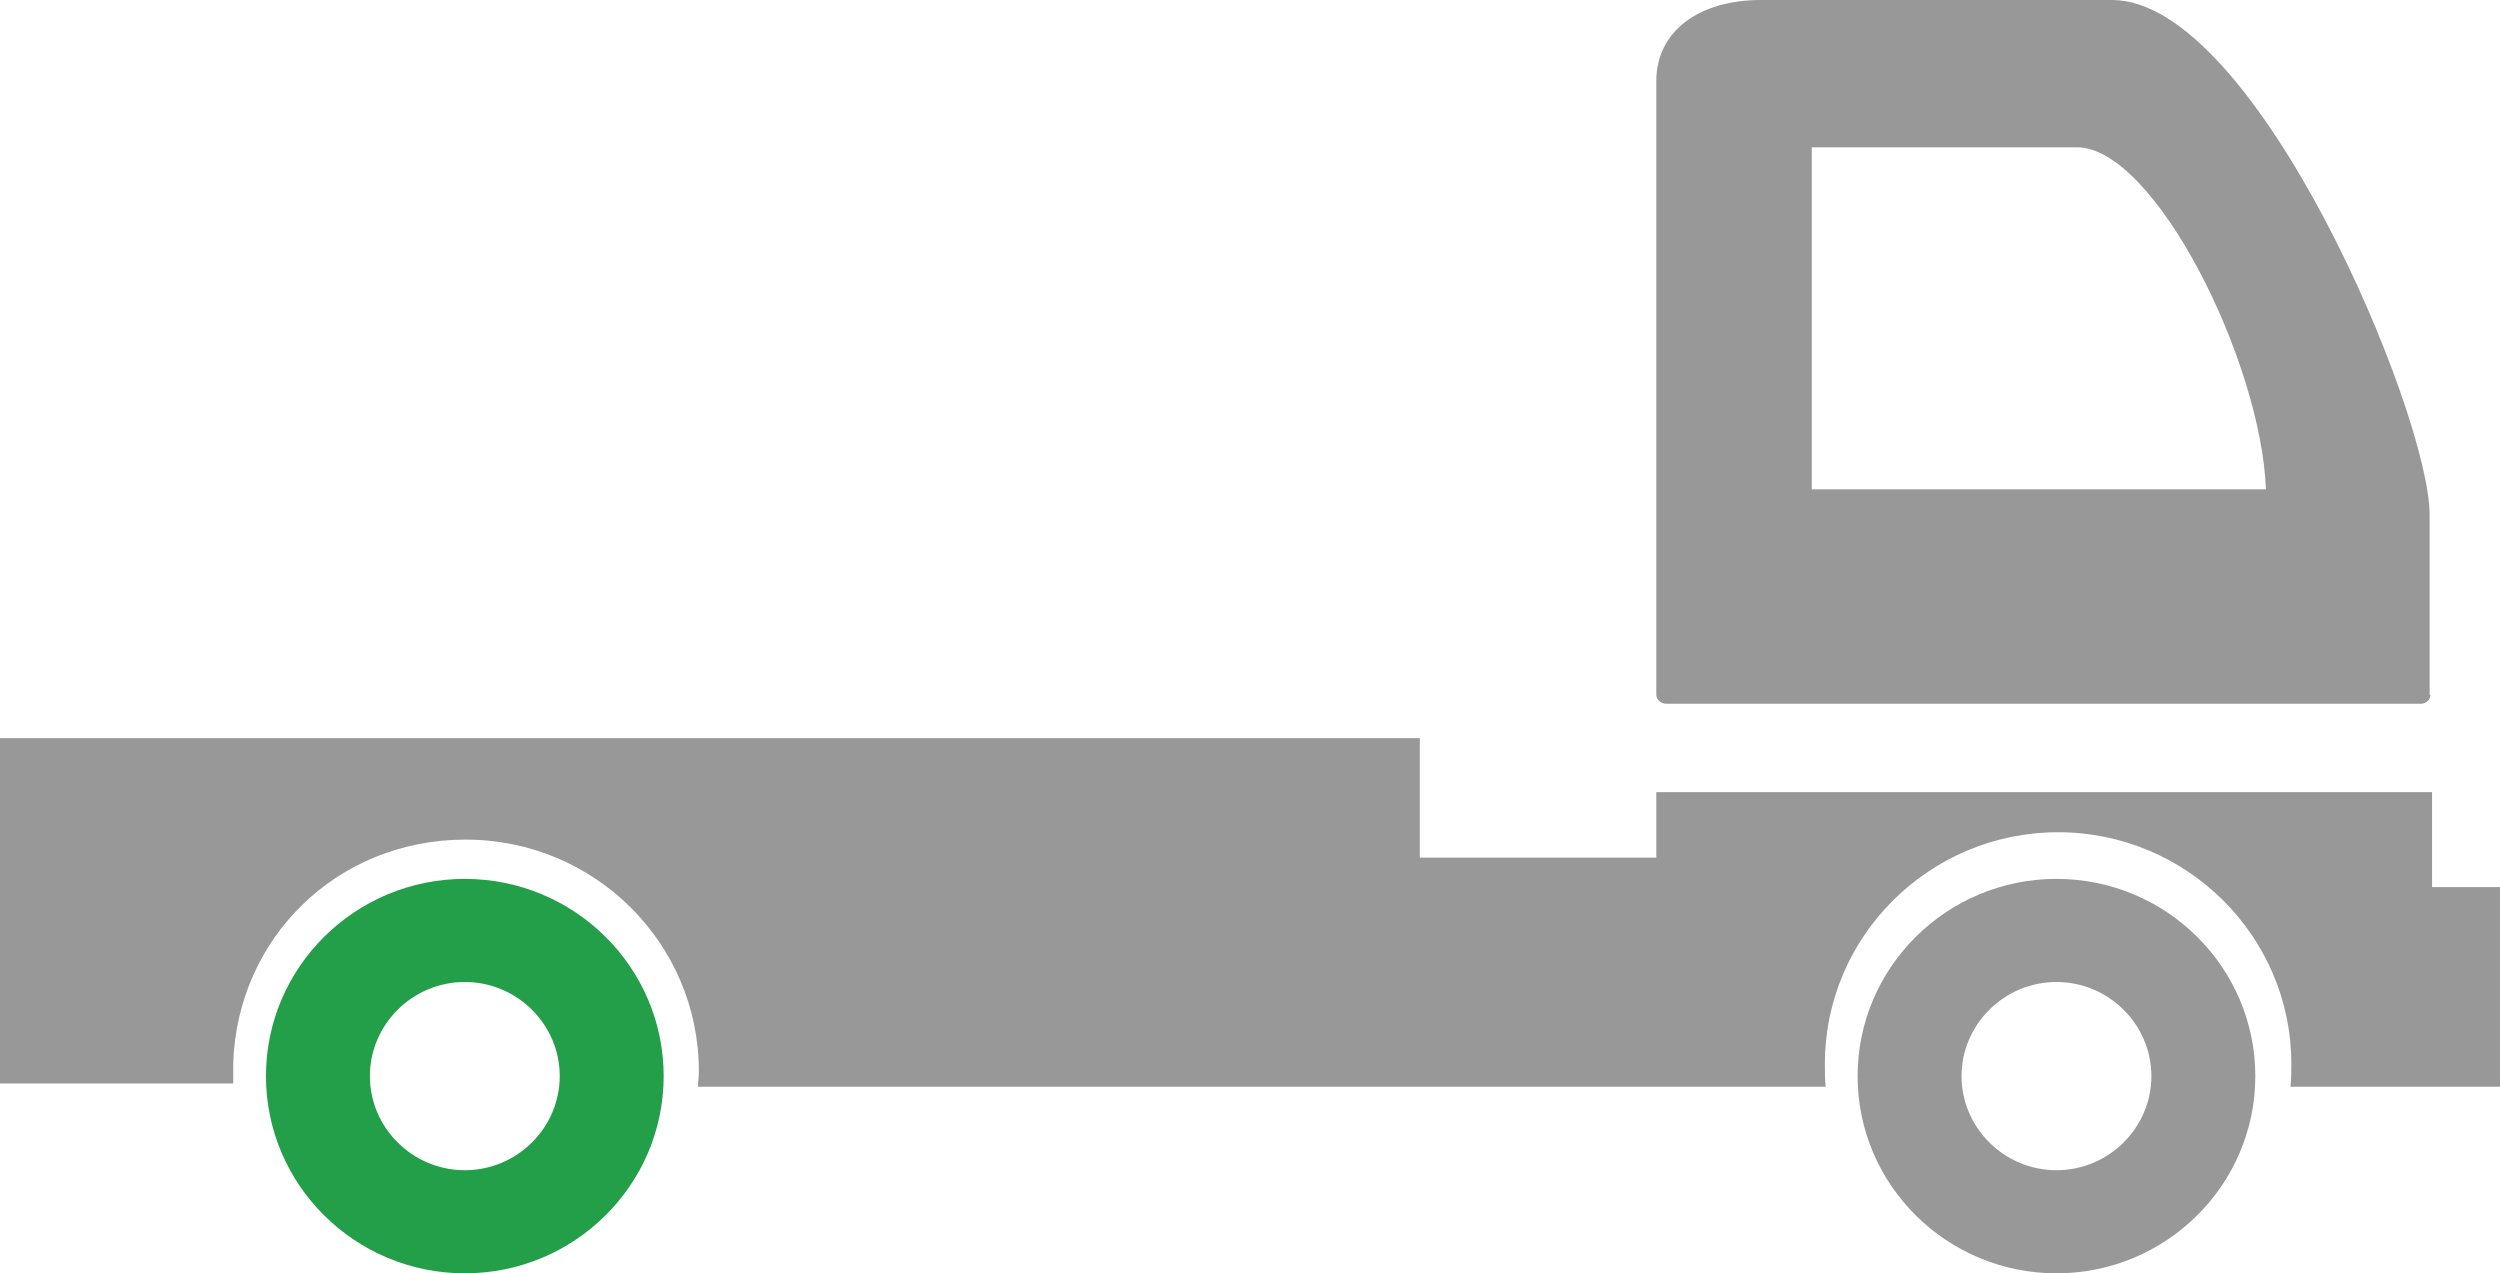
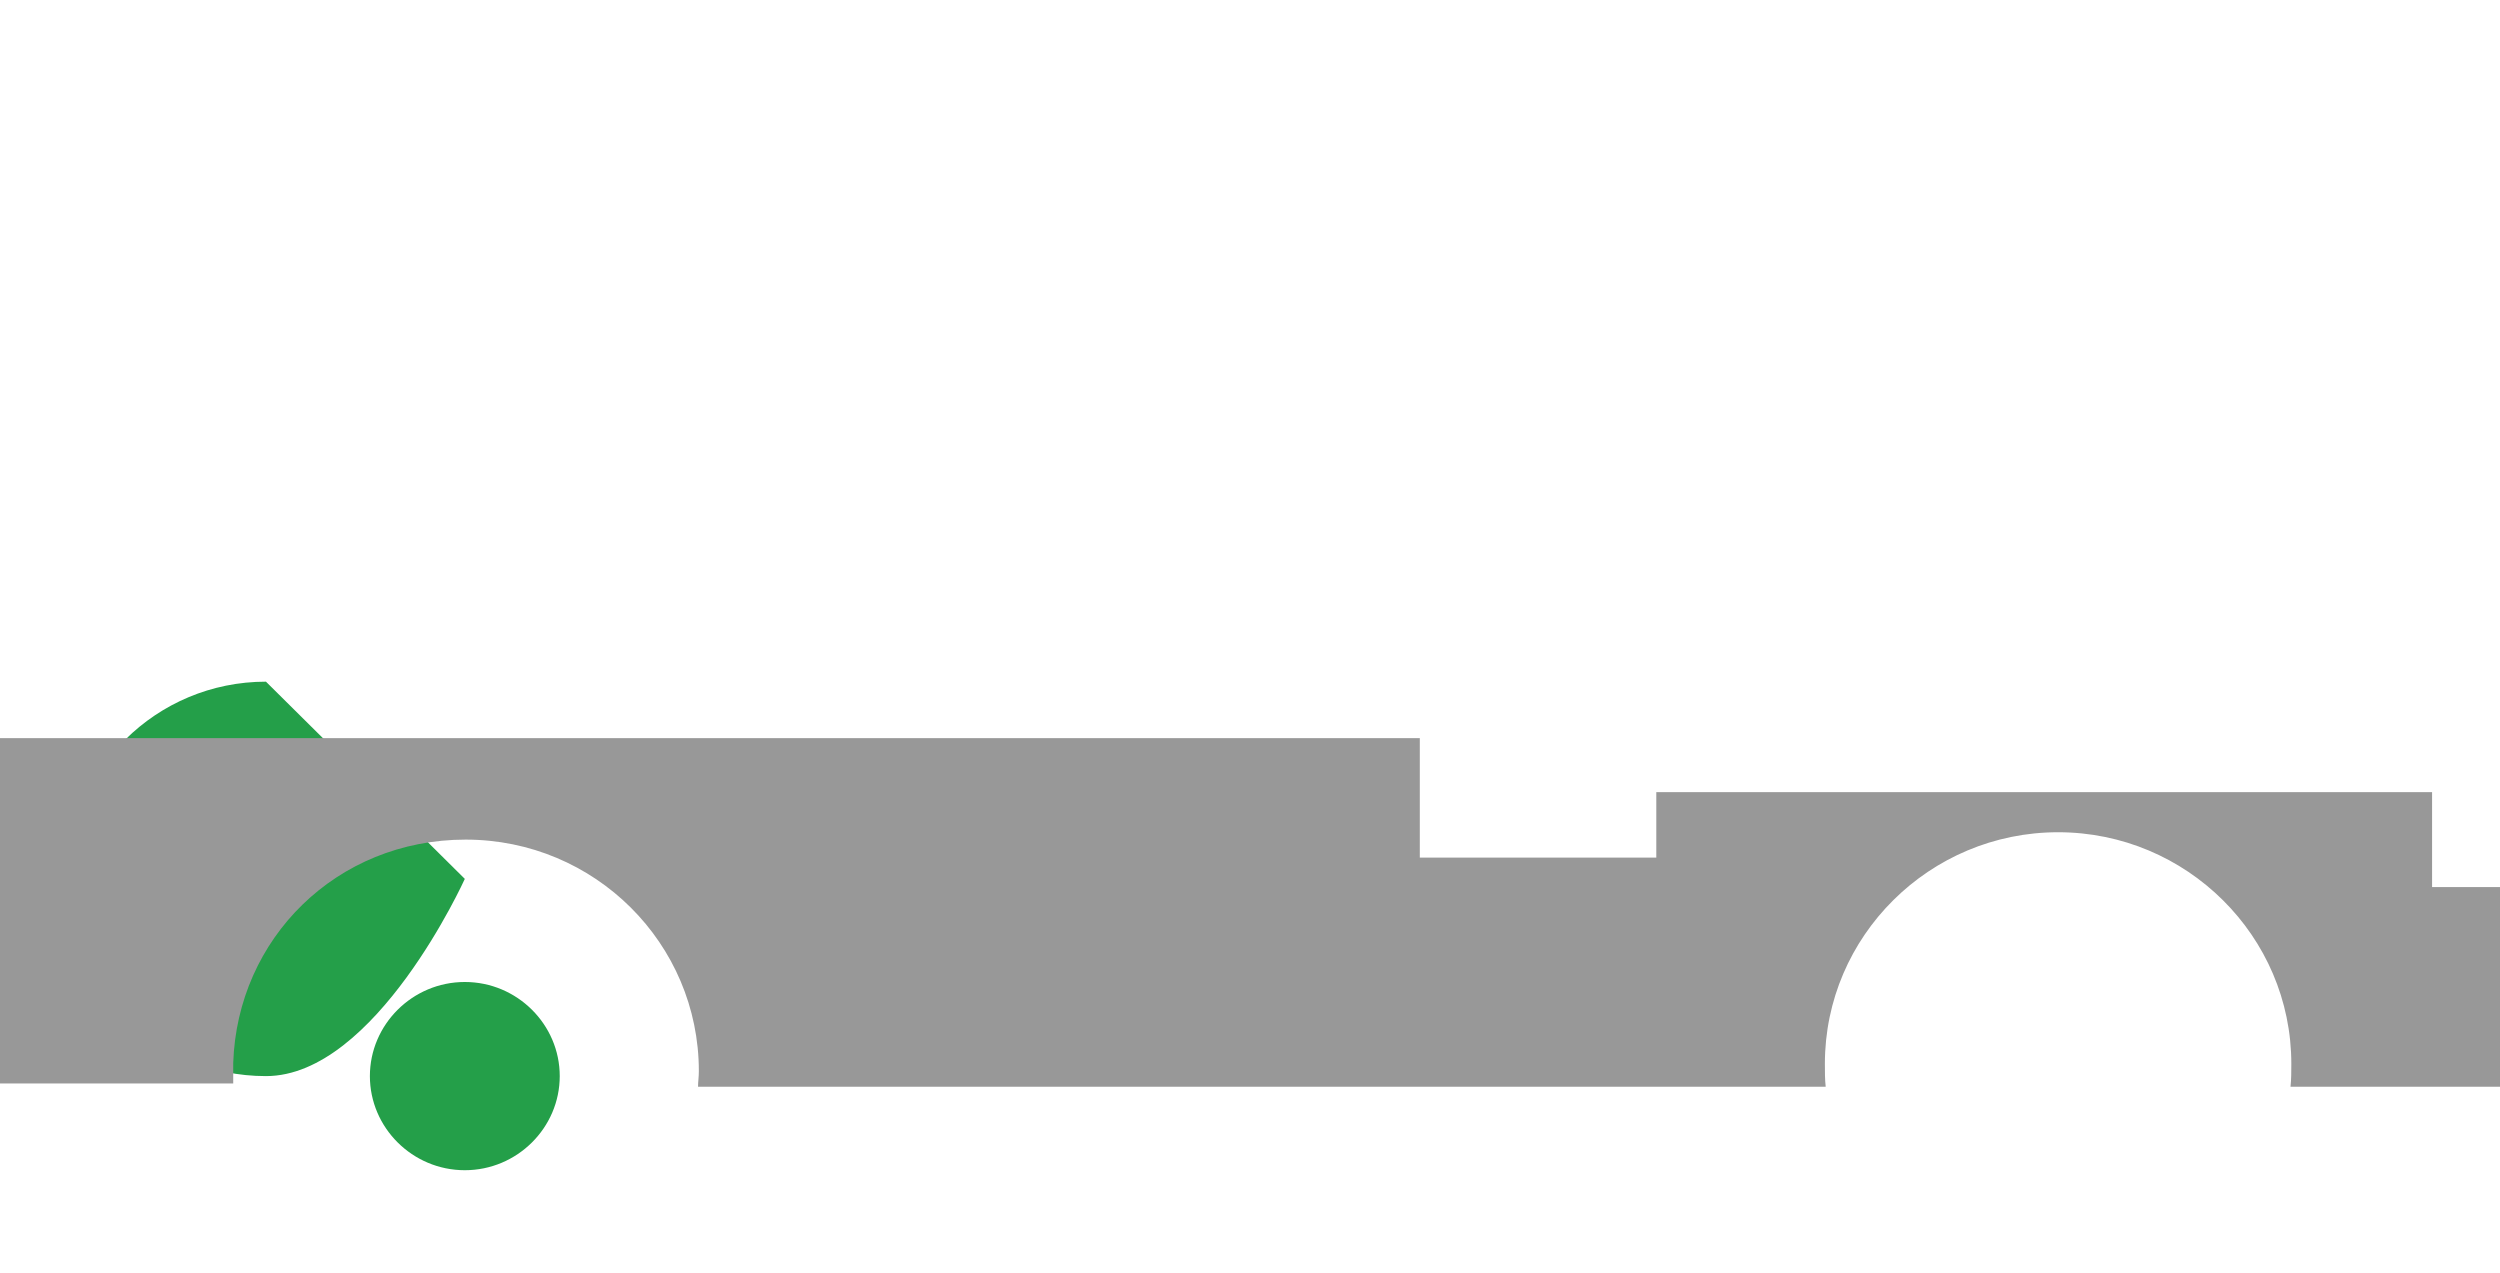
<svg xmlns="http://www.w3.org/2000/svg" id="Layer_2" data-name="Layer 2" viewBox="0 0 30.55 15.56">
  <defs>
    <style>
      .cls-1 {
        fill: #989898;
      }

      .cls-1, .cls-2 {
        stroke-width: 0px;
      }

      .cls-2 {
        fill: #249f49;
      }
    </style>
  </defs>
  <g id="Layer_1-2" data-name="Layer 1">
    <g id="Group">
      <g id="Group_2" data-name="Group 2">
-         <path id="Vector" class="cls-1" d="M25.13,10.74c1.34,0,2.43,1.08,2.43,2.41s-1.09,2.41-2.43,2.41-2.43-1.08-2.43-2.41,1.09-2.41,2.43-2.41ZM25.13,14.3c.64,0,1.16-.52,1.16-1.15s-.52-1.15-1.16-1.15-1.16.52-1.16,1.15.52,1.15,1.16,1.15Z" />
-         <path id="Vector_2" data-name="Vector 2" class="cls-2" d="M5.68,10.74c1.34,0,2.43,1.08,2.43,2.41s-1.09,2.41-2.43,2.41-2.43-1.08-2.43-2.41,1.09-2.41,2.43-2.41ZM5.68,14.3c.64,0,1.16-.52,1.16-1.15s-.52-1.15-1.16-1.15-1.16.52-1.16,1.15.52,1.15,1.16,1.15Z" />
+         <path id="Vector_2" data-name="Vector 2" class="cls-2" d="M5.68,10.74s-1.09,2.41-2.43,2.41-2.43-1.08-2.43-2.41,1.09-2.41,2.43-2.41ZM5.68,14.3c.64,0,1.16-.52,1.16-1.15s-.52-1.15-1.16-1.15-1.16.52-1.16,1.15.52,1.15,1.16,1.15Z" />
      </g>
-       <path id="Vector_3" data-name="Vector 3" class="cls-1" d="M29.7,8.49c0,.06-.05.11-.12.11h-9.22c-.06,0-.12-.05-.12-.11V.99c0-.6.51-.99,1.28-.99h4.29c1.76,0,3.88,5.06,3.88,6.29v2.2h0ZM25.37,1.8h-3.23v4.18h5.55c-.06-1.57-1.36-4.18-2.31-4.18Z" />
      <path id="Vector_4" data-name="Vector 4" class="cls-1" d="M17.35,10.48h2.89v-.8h9.48v1.16h.83v2.44h-2.56c.01-.09.01-.19.01-.28,0-1.56-1.28-2.83-2.85-2.83s-2.85,1.27-2.85,2.83c0,.1,0,.19.01.28h-13.78c0-.06.01-.12.01-.19,0-1.56-1.27-2.83-2.85-2.83s-2.79,1.21-2.84,2.73c0,0,0,0,0,0v.25H0v-4.22h17.35v1.46h0Z" />
    </g>
  </g>
</svg>